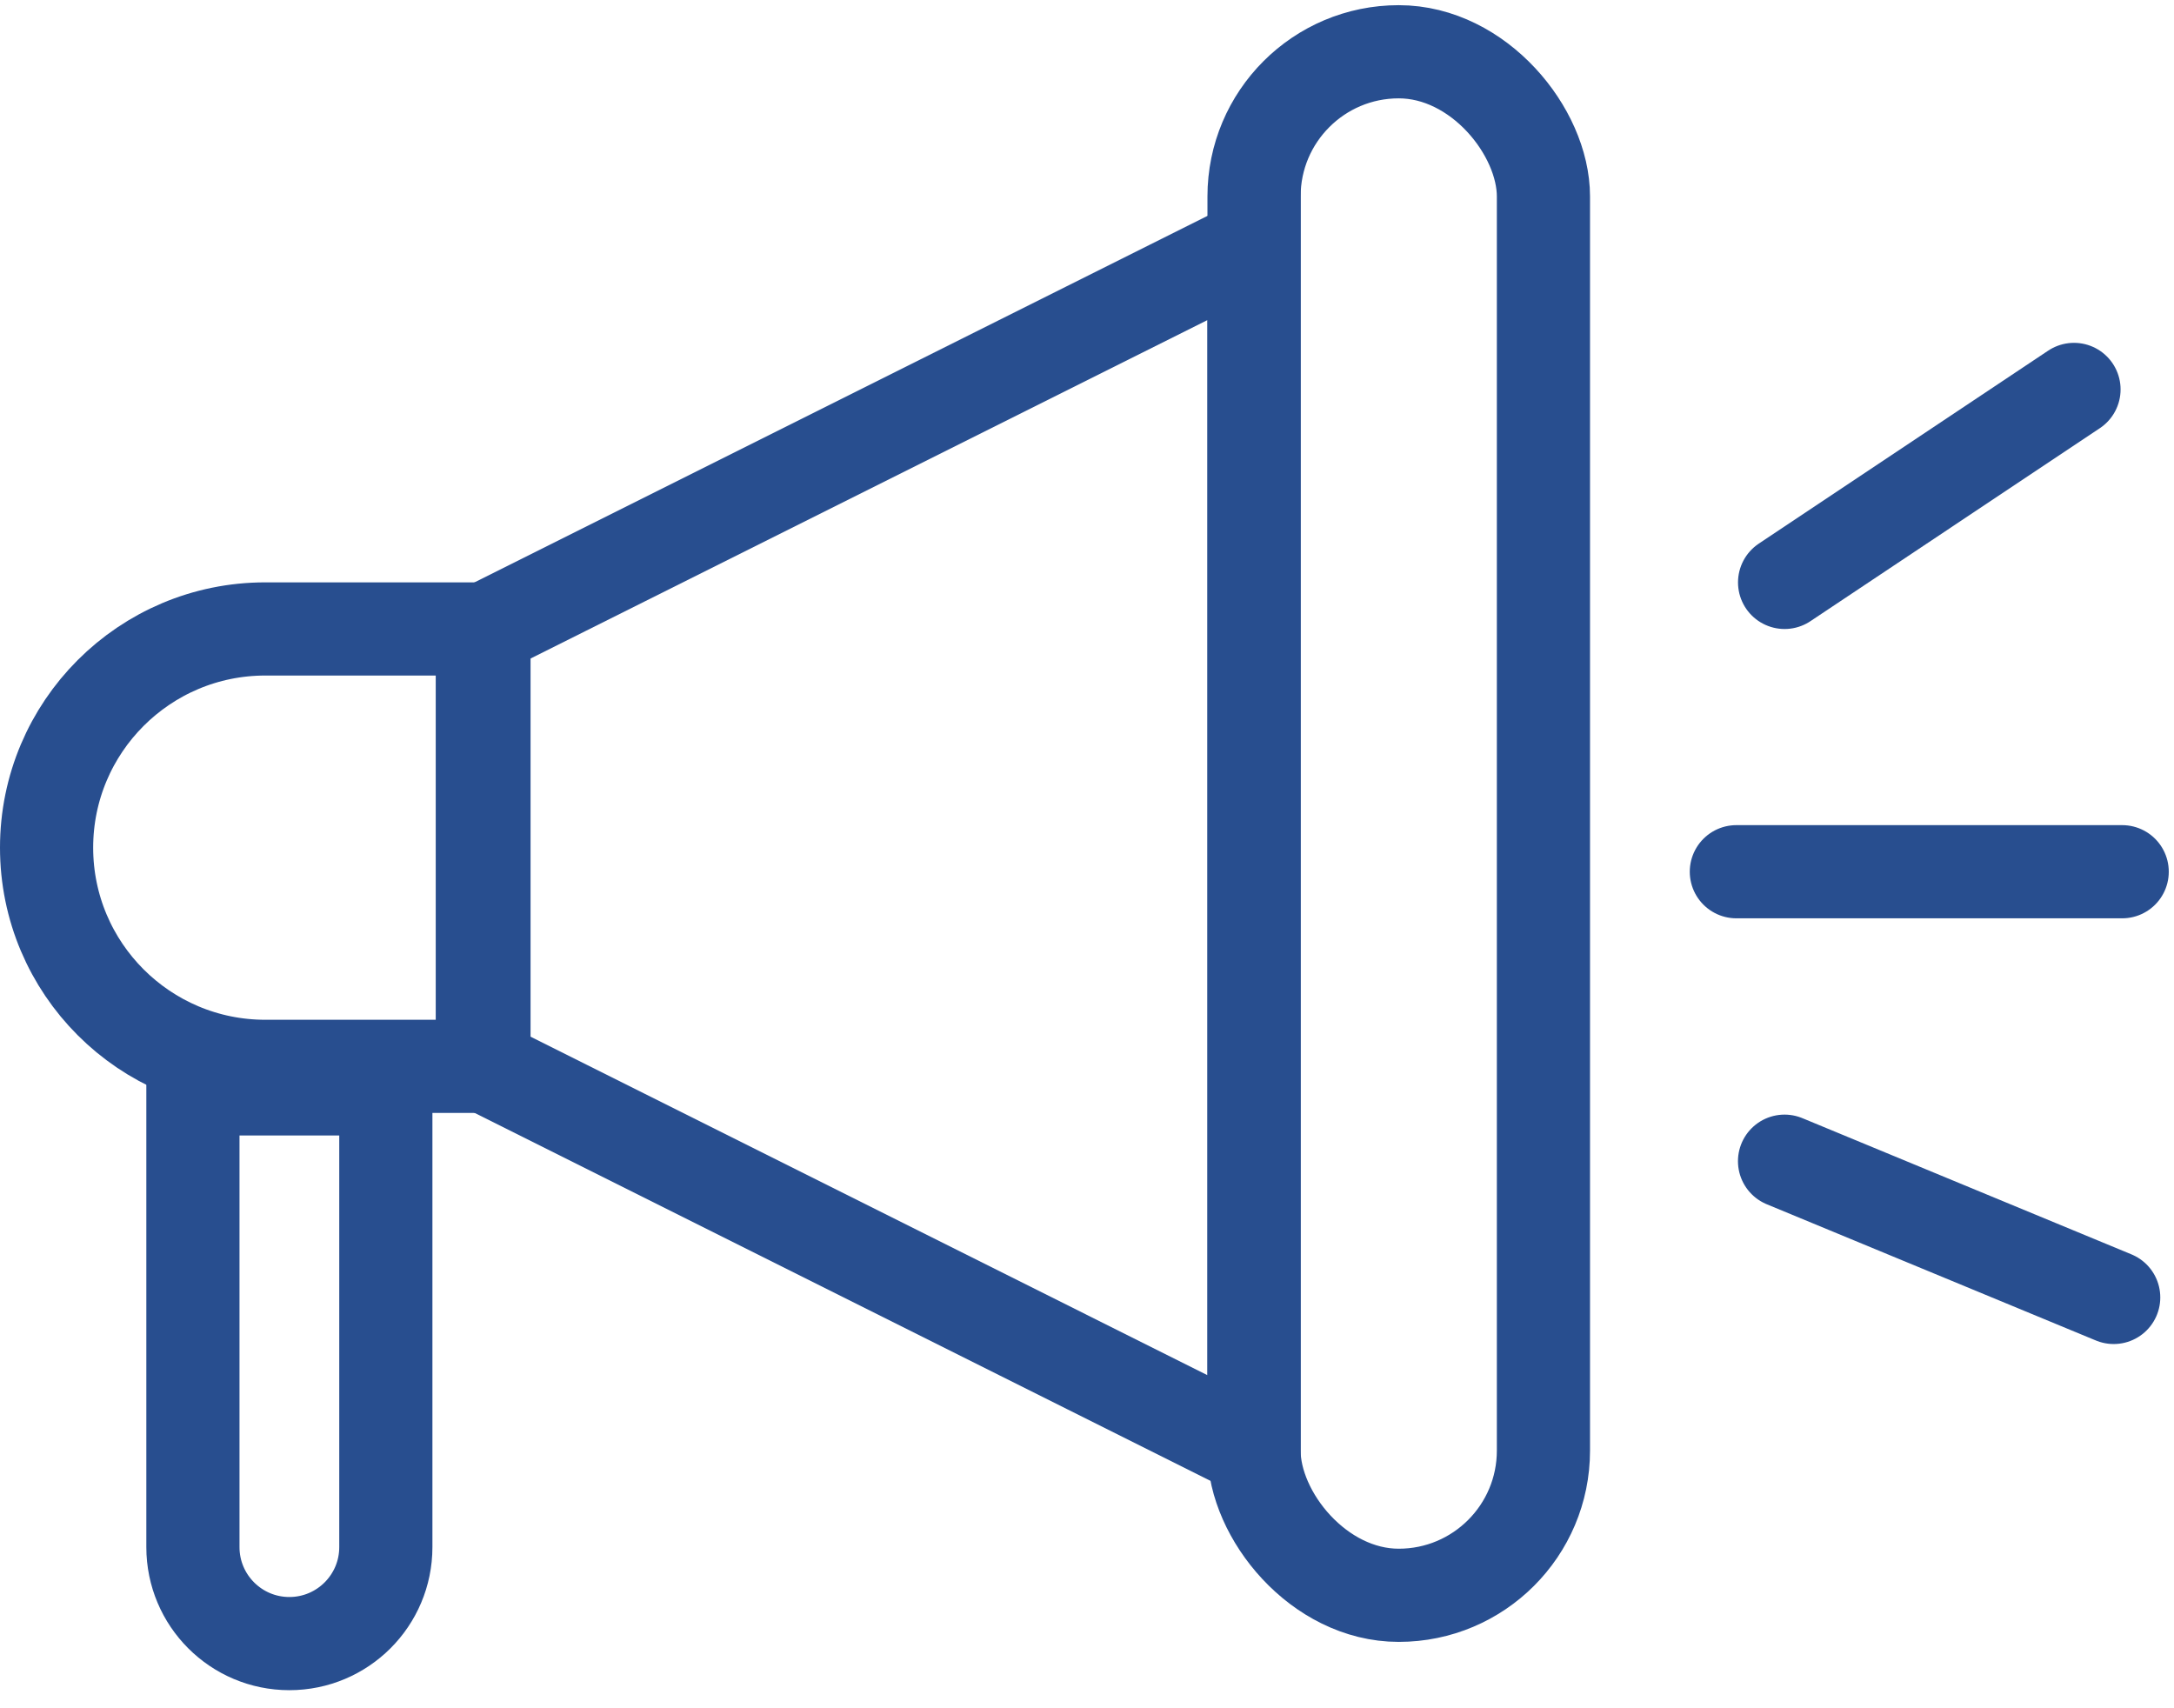
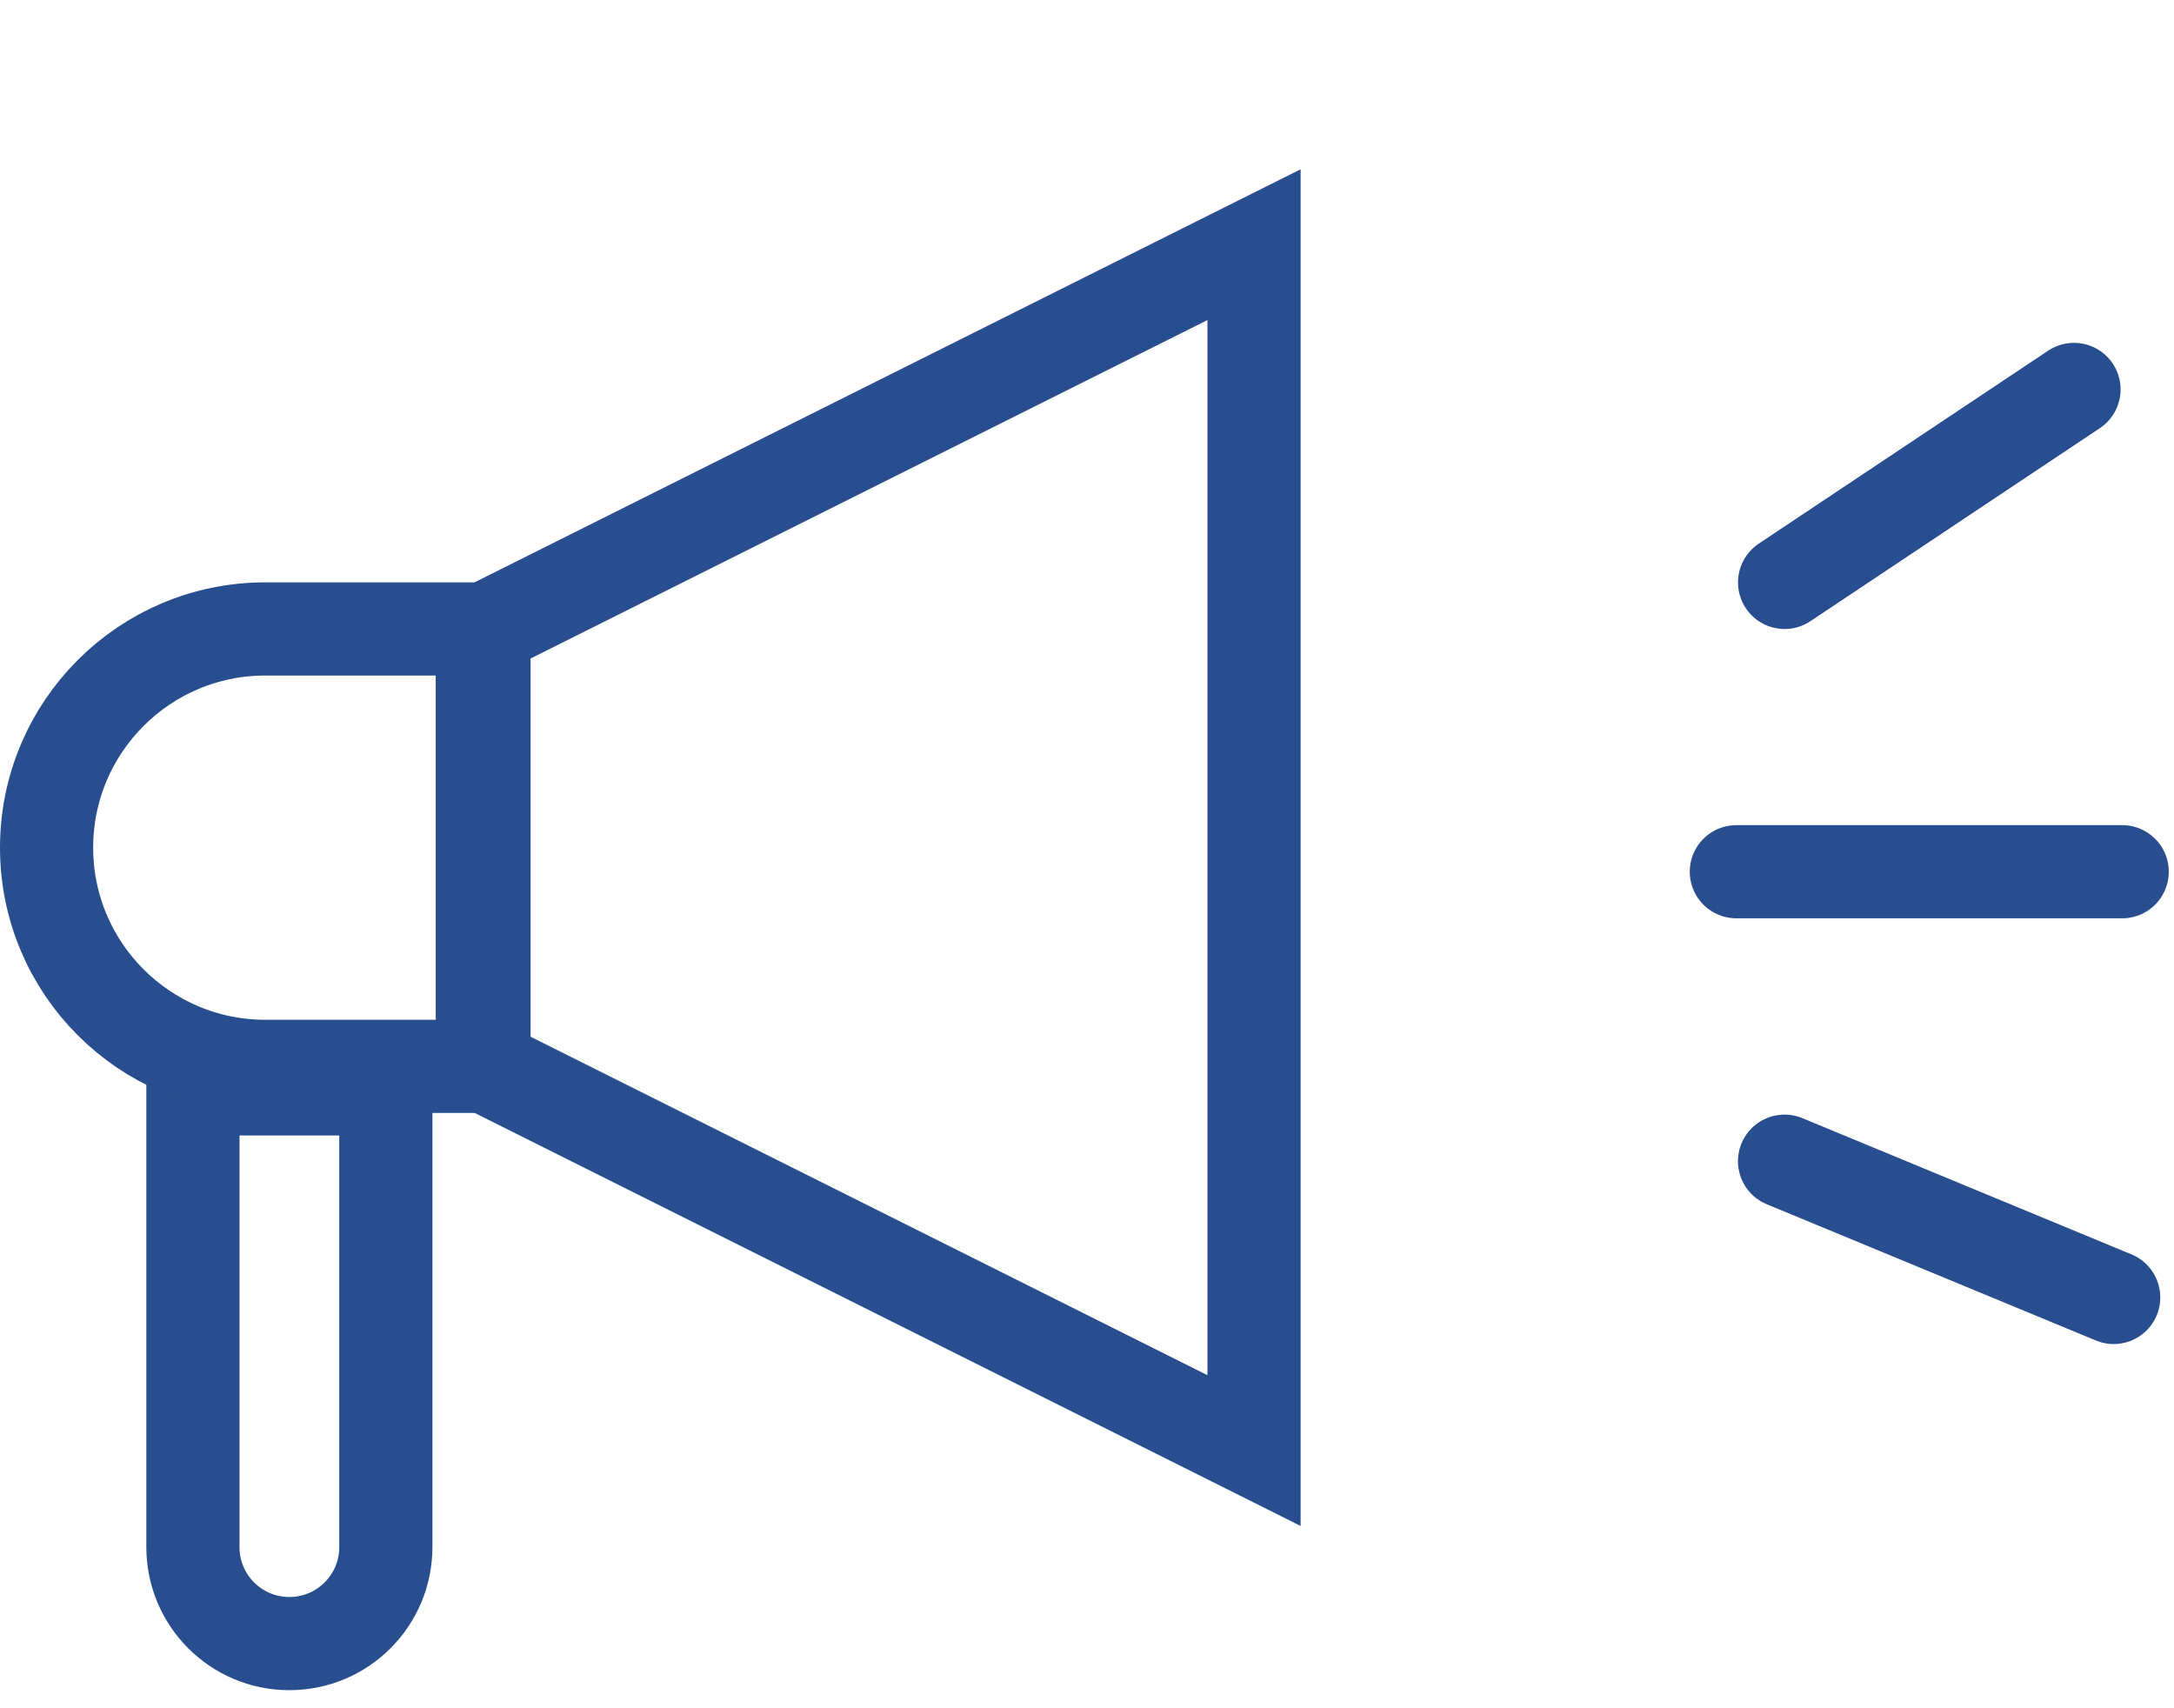
<svg xmlns="http://www.w3.org/2000/svg" width="42" height="33" viewBox="0 0 42 33" fill="none">
  <path d="M3.727 21.035H7.454V29.887C7.454 30.917 6.619 31.751 5.59 31.751V31.751C4.561 31.751 3.727 30.917 3.727 29.887V21.035Z" stroke="#284E8F" stroke-width="1.8" />
  <path d="M0.9 16.375C0.9 14.042 2.792 12.15 5.125 12.15H9.35V20.6H5.125C2.792 20.6 0.9 18.708 0.9 16.375Z" stroke="#284E8F" stroke-width="1.8" />
-   <rect x="24.227" y="1" width="5.591" height="29.818" rx="2.795" stroke="#284E8F" stroke-width="1.8" />
  <path d="M9.318 20.567V12.181L24.227 4.727V28.022L9.318 20.567Z" stroke="#284E8F" stroke-width="1.8" />
  <path d="M34.476 22.432L40.835 25.064" stroke="#284E8F" stroke-width="1.8" stroke-linecap="round" />
  <path d="M33.545 16.84H40.999" stroke="#284E8F" stroke-width="1.8" stroke-linecap="round" />
  <path d="M34.477 11.251L40.068 7.523" stroke="#284E8F" stroke-width="1.8" stroke-linecap="round" />
</svg>